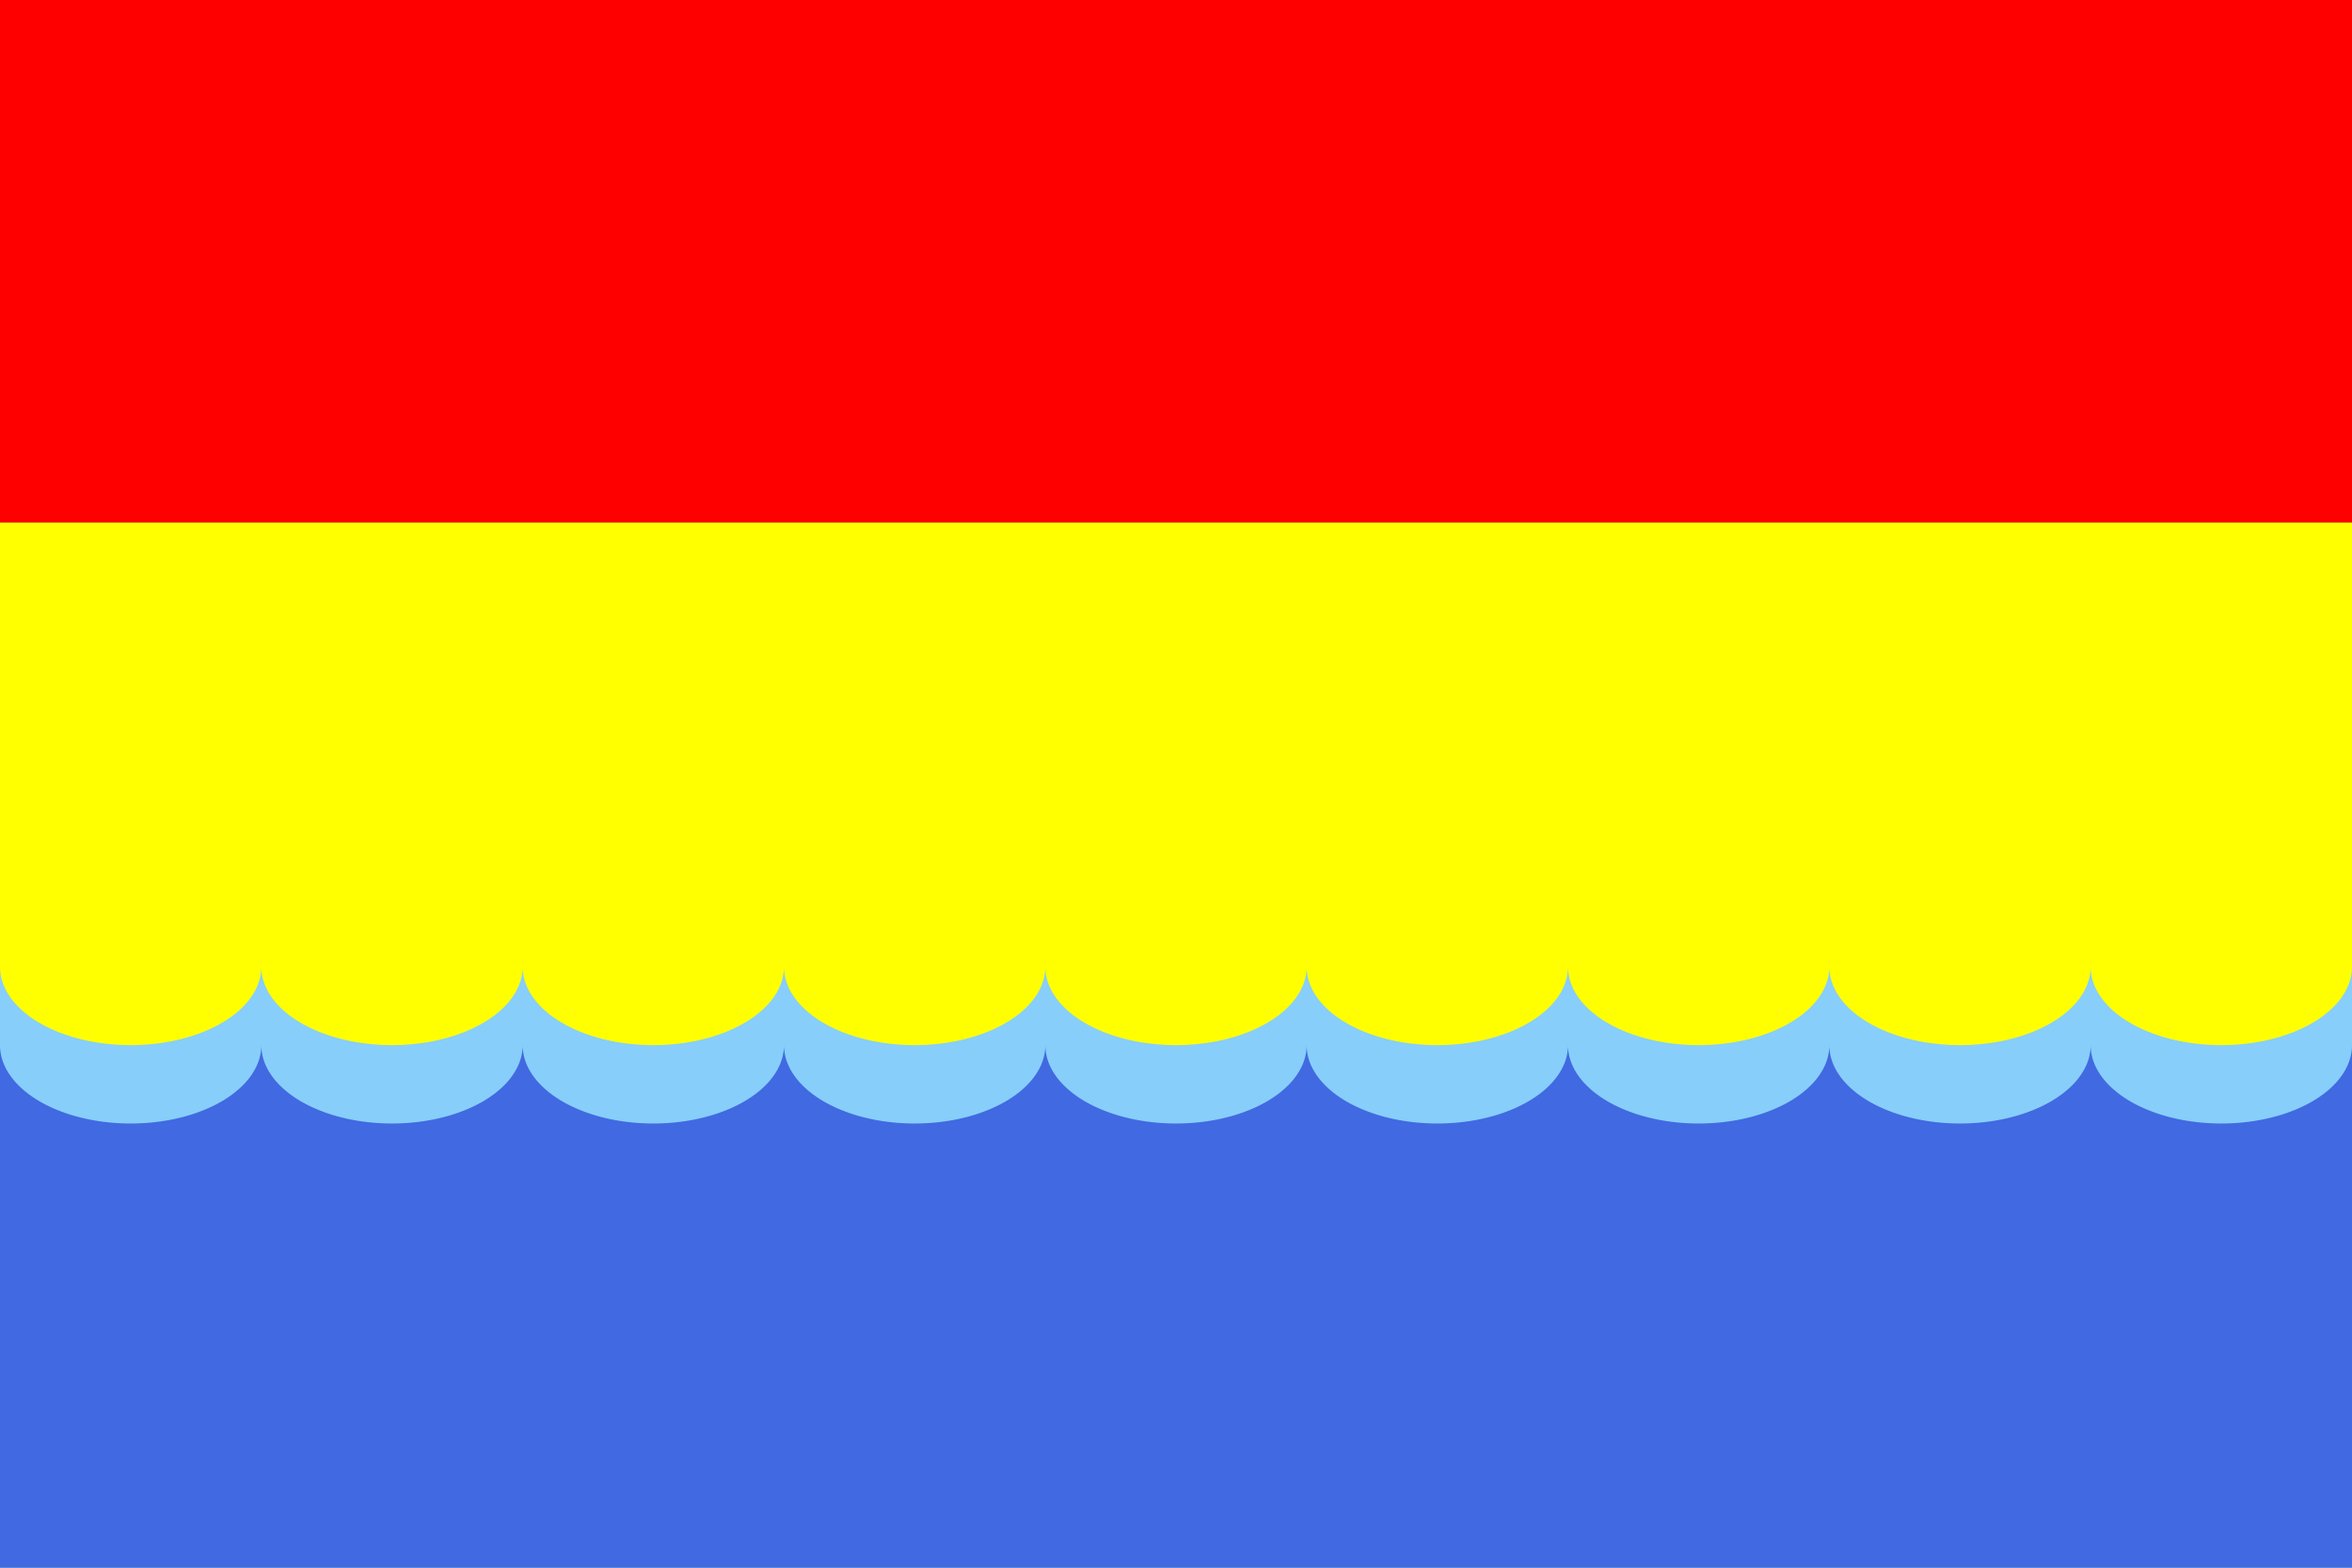
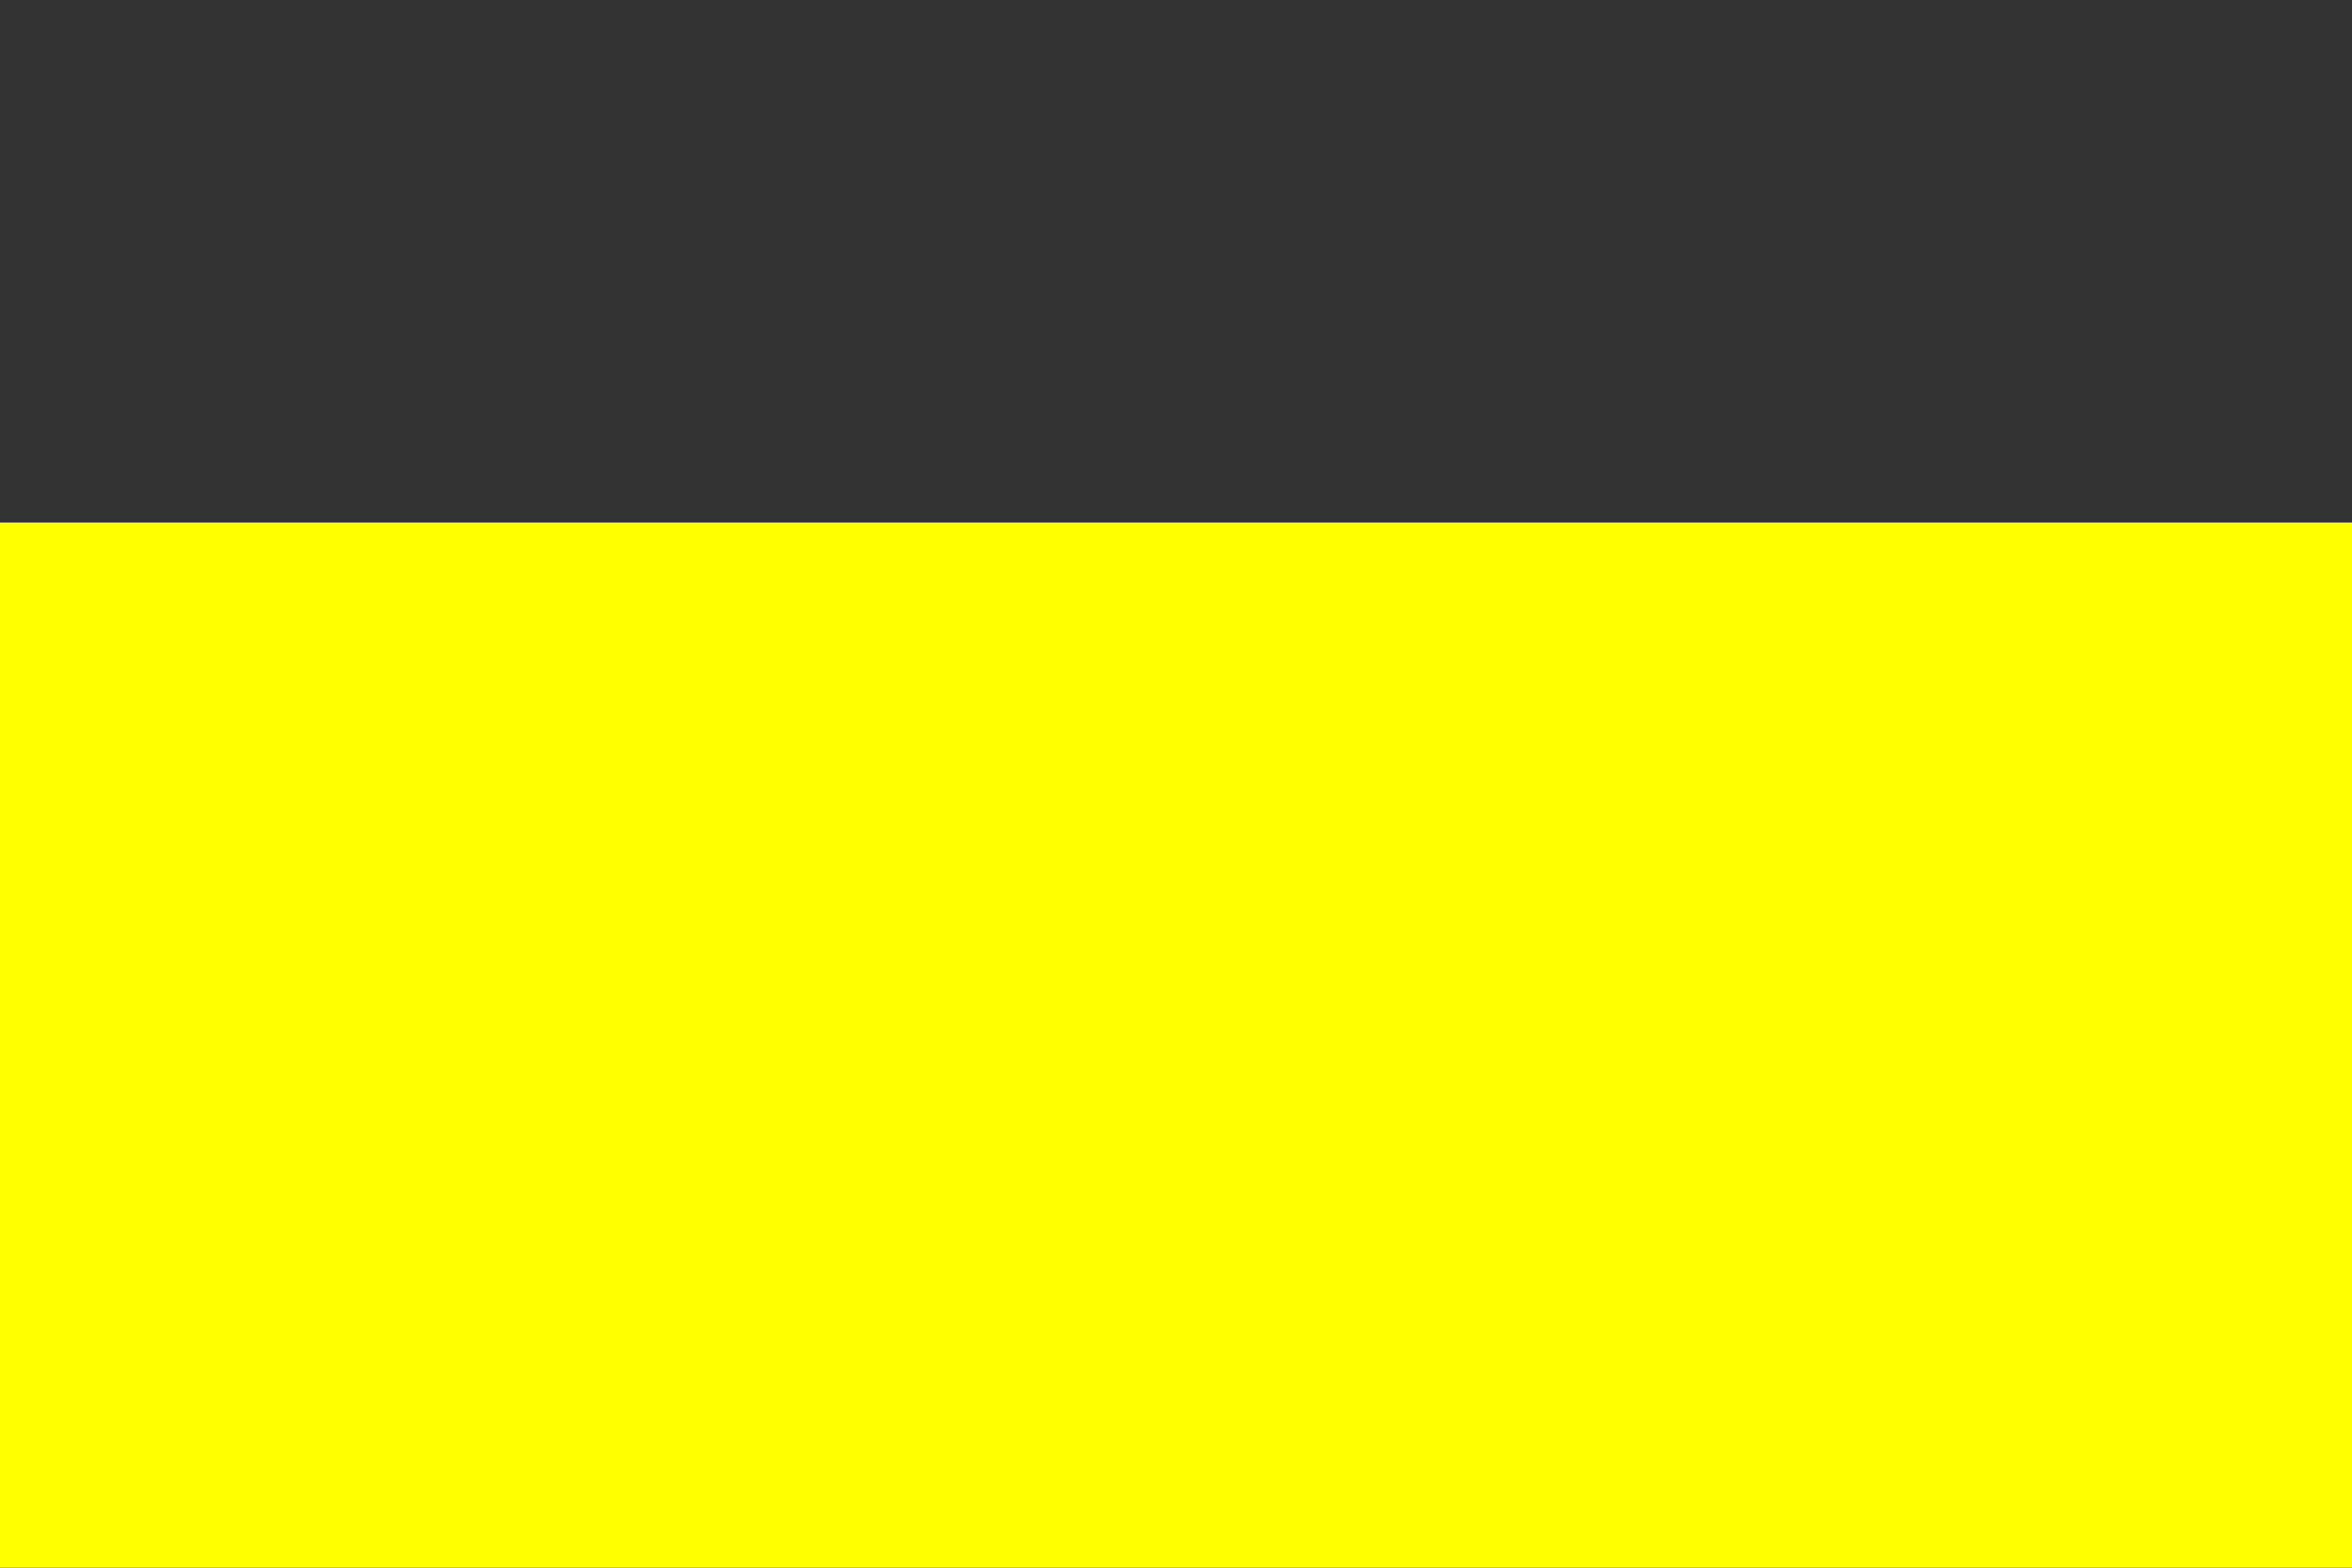
<svg xmlns="http://www.w3.org/2000/svg" height="300px" width="450px">
  <rect width="100%" height="100%" fill="#333333" stroke="none" />
-   <rect x="0px" y="0px" width="450px" height="100px" style="fill:red;" />
  <rect x="0px" y="100px" width="450px" height="200px" style="fill:yellow;" />
-   <path style="fill:LightSkyBlue;" d="M 0,185 A25,15,0,0,0,50,185 A25,15,0,0,0,100,185 A25,15,0,0,0,150,185 A25,15,0,0,0,200,185 A25,15,0,0,0,250,185   A25,15,0,0,0,300,185 A25,15,0,0,0,350,185 A25,15,0,0,0,400,185 A25,15,0,0,0,450,185 V300 H0 V285 z" />
-   <path style="fill: RoyalBlue;" d="M 0,200 A25,15,0,0,0,50,200 A25,15,0,0,0,100,200 A25,15,0,0,0,150,200 A25,15,0,0,0,200,200 A25,15,0,0,0,250,200   A25,15,0,0,0,300,200 A25,15,0,0,0,350,200 A25,15,0,0,0,400,200 A25,15,0,0,0,450,200 V300 H0 V285 z" />
</svg>